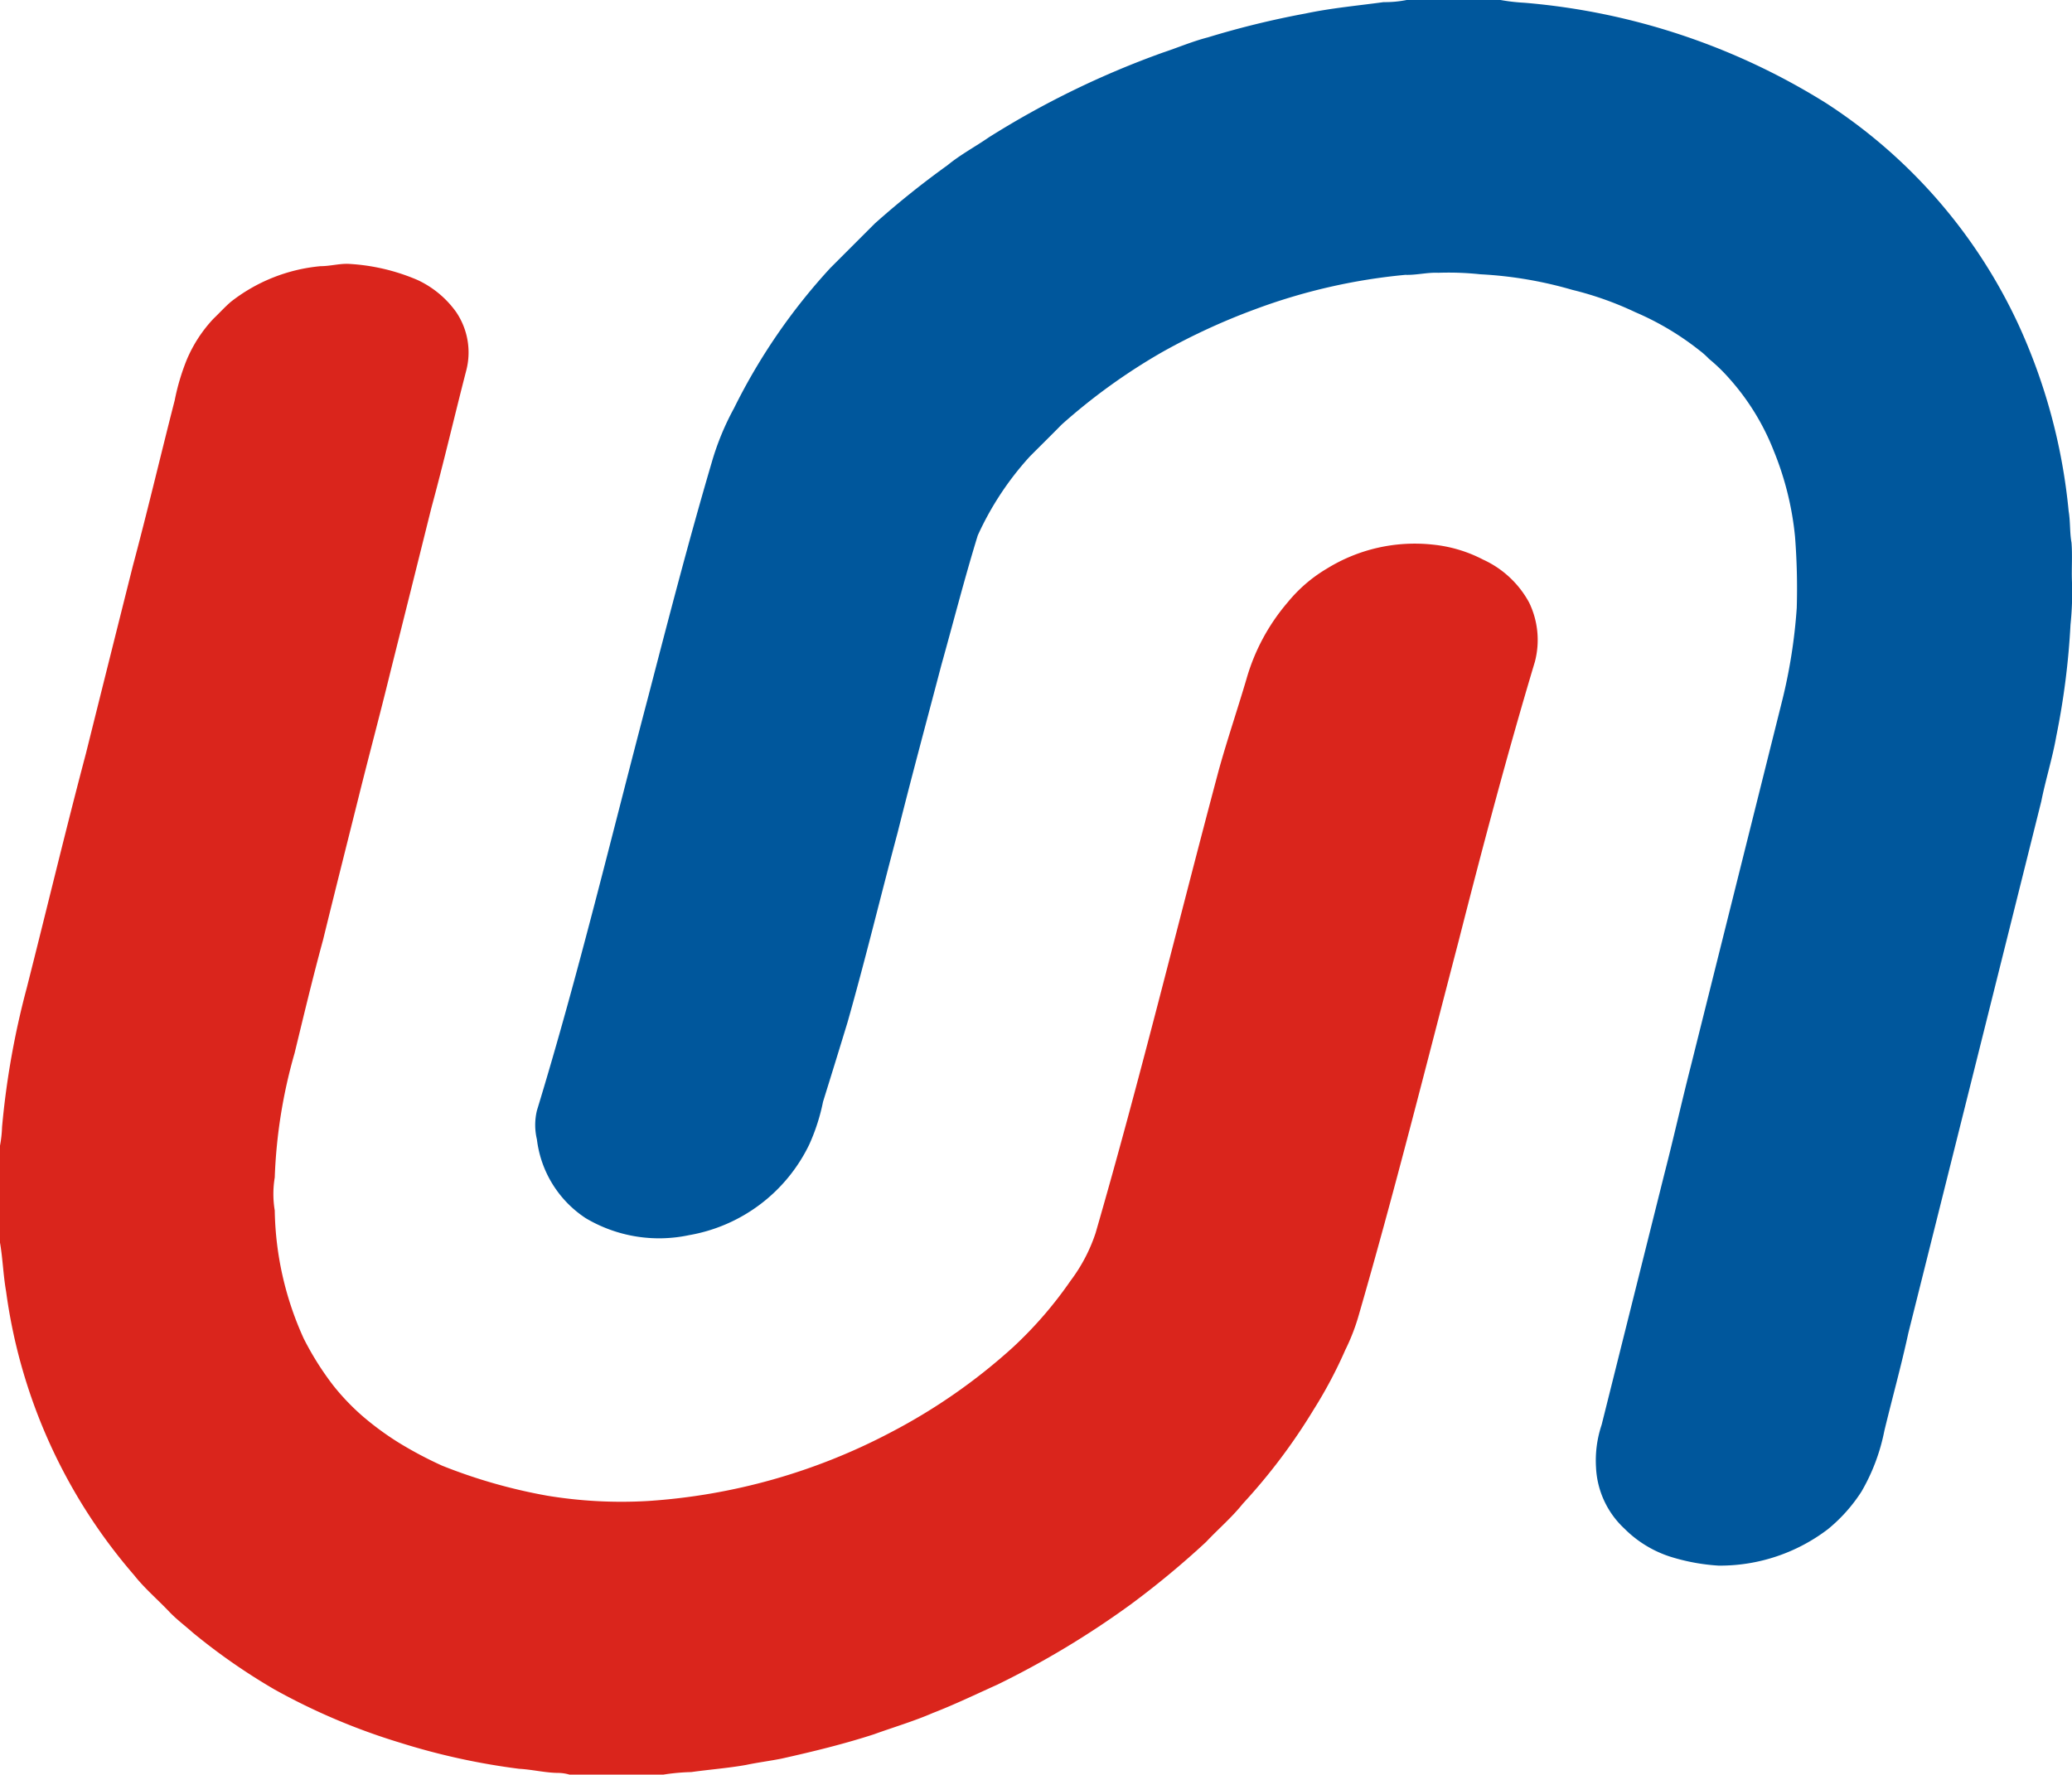
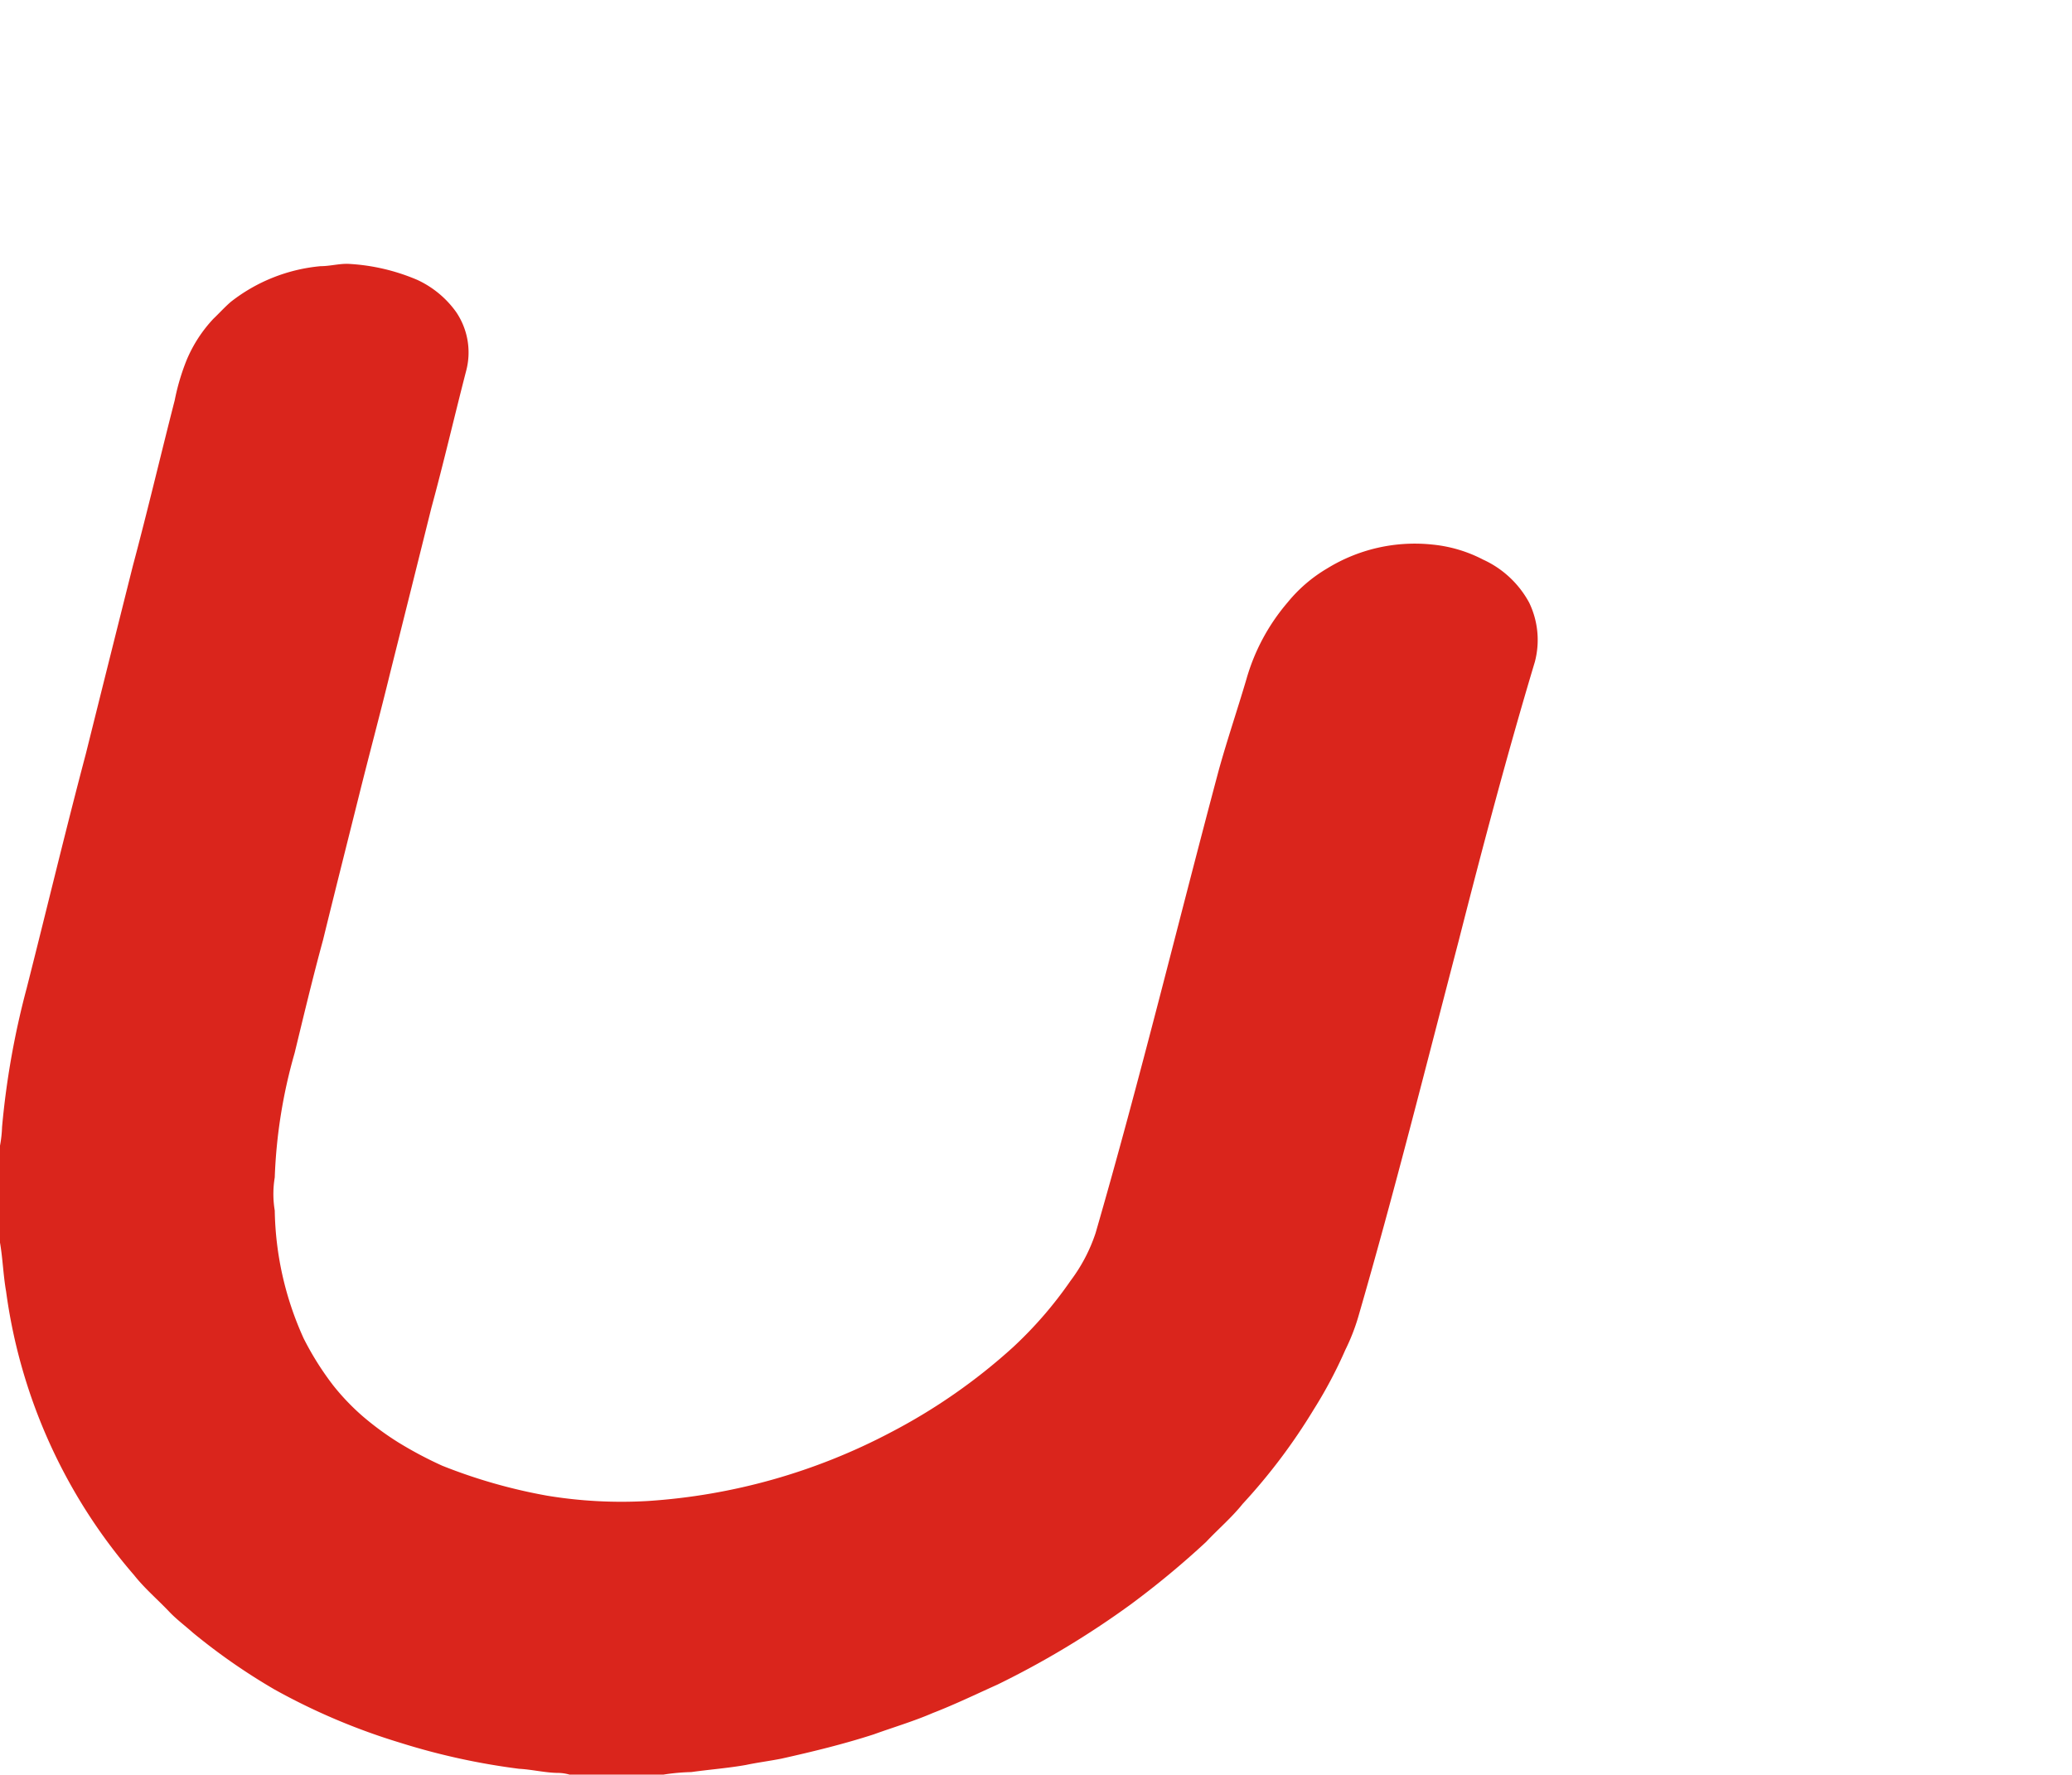
<svg xmlns="http://www.w3.org/2000/svg" id="union_bank_of_india" data-name="union bank of india" width="29.14" height="24.964" viewBox="0 0 29.14 24.964" wtx-context="4DB3F4C3-2932-4212-A33E-4123A6FD30EE">
  <g id="_00579cff" data-name="#00579cff" transform="translate(7.528 0)">
-     <path id="path8" d="M195.016,248h1.315a2.7,2.7,0,0,0,.339.039,9.49,9.49,0,0,1,4.245,1.415,7.431,7.431,0,0,1,2.7,3.112,8.14,8.14,0,0,1,.706,2.625c.025.146.014.3.04.442.014.178,0,.357.006.535a4.324,4.324,0,0,1-.02.618,10.7,10.7,0,0,1-.2,1.57c-.054.309-.15.609-.211.916q-.933,3.738-1.869,7.476c-.1.462-.227.918-.338,1.378a2.757,2.757,0,0,1-.322.855,2.257,2.257,0,0,1-.471.528,2.505,2.505,0,0,1-1.538.513,2.842,2.842,0,0,1-.69-.129,1.605,1.605,0,0,1-.634-.391,1.253,1.253,0,0,1-.4-.861,1.581,1.581,0,0,1,.079-.6q.443-1.772.886-3.544c.129-.5.24-1,.368-1.5q.645-2.581,1.29-5.162a7.562,7.562,0,0,0,.2-1.284,9.428,9.428,0,0,0-.024-1,4.29,4.29,0,0,0-.3-1.211,3.363,3.363,0,0,0-.624-1.015,2.43,2.43,0,0,0-.286-.277,1.126,1.126,0,0,0-.135-.12,3.955,3.955,0,0,0-.9-.536,4.624,4.624,0,0,0-.888-.315,5.667,5.667,0,0,0-1.294-.219,4.173,4.173,0,0,0-.591-.021c-.155-.007-.307.034-.462.029a8.243,8.243,0,0,0-2.121.487,9.1,9.1,0,0,0-1.3.6,8.388,8.388,0,0,0-1.413,1.019c-.148.151-.3.3-.448.449a4.252,4.252,0,0,0-.732,1.11c-.185.6-.341,1.213-.511,1.82-.206.785-.418,1.568-.615,2.356-.238.89-.454,1.787-.706,2.674q-.17.558-.344,1.116a2.805,2.805,0,0,1-.193.6,2.314,2.314,0,0,1-1.693,1.277,2.02,2.02,0,0,1-1.453-.24,1.545,1.545,0,0,1-.685-1.107.87.87,0,0,1,0-.406c.588-1.926,1.054-3.885,1.568-5.831.286-1.1.571-2.2.89-3.284a3.762,3.762,0,0,1,.313-.762,8.423,8.423,0,0,1,1.355-1.974c.209-.209.418-.418.627-.627a12.46,12.46,0,0,1,1.023-.82c.181-.149.389-.259.581-.392a12.511,12.511,0,0,1,2.445-1.191c.211-.07.416-.158.633-.214a12.532,12.532,0,0,1,1.379-.337c.361-.076.728-.109,1.093-.159a1.571,1.571,0,0,0,.325-.03Z" transform="translate(-182.756 -248)" fill="#00579c" />
-   </g>
+     </g>
  <path id="path11" d="M155.509,263.689c.128,0,.253-.035.381-.033a2.847,2.847,0,0,1,.979.226,1.385,1.385,0,0,1,.546.452,1.012,1.012,0,0,1,.139.835c-.165.639-.314,1.283-.487,1.919q-.288,1.158-.578,2.314c-.143.587-.3,1.169-.446,1.757-.167.669-.336,1.338-.5,2.008-.144.528-.271,1.061-.4,1.592a7.252,7.252,0,0,0-.279,1.748,1.416,1.416,0,0,0,0,.465,4.512,4.512,0,0,0,.407,1.8,4.144,4.144,0,0,0,.415.66,3.26,3.26,0,0,0,.4.421,4.138,4.138,0,0,0,.516.381,5.535,5.535,0,0,0,.618.328,7.58,7.58,0,0,0,1.473.421,6.408,6.408,0,0,0,1.42.075,8.508,8.508,0,0,0,3.412-.964,8.169,8.169,0,0,0,1.723-1.2,5.654,5.654,0,0,0,.808-.934,2.33,2.33,0,0,0,.352-.671c.625-2.159,1.154-4.343,1.733-6.514.119-.428.262-.849.388-1.276a2.86,2.86,0,0,1,.581-1.082,2.07,2.07,0,0,1,.551-.474,2.349,2.349,0,0,1,1.485-.338,1.95,1.95,0,0,1,.711.211,1.394,1.394,0,0,1,.649.606,1.208,1.208,0,0,1,.08.832c-.39,1.3-.736,2.609-1.071,3.923-.462,1.767-.905,3.54-1.414,5.295a2.863,2.863,0,0,1-.18.459,6.342,6.342,0,0,1-.444.838,8.253,8.253,0,0,1-1,1.329c-.155.194-.345.355-.515.536a12.391,12.391,0,0,1-1.063.881,12.527,12.527,0,0,1-1.87,1.125c-.3.135-.6.28-.91.4-.27.117-.553.2-.829.3-.426.138-.861.244-1.3.342-.166.033-.334.054-.5.089-.254.045-.513.064-.768.1a2.914,2.914,0,0,0-.394.036H159.01a.6.6,0,0,0-.149-.024c-.188,0-.372-.048-.56-.058a9.6,9.6,0,0,1-1.677-.368,9,9,0,0,1-1.762-.747,8.651,8.651,0,0,1-1.15-.8c-.112-.1-.235-.191-.337-.3-.162-.17-.343-.324-.489-.509a7.649,7.649,0,0,1-1.8-3.989c-.041-.232-.047-.469-.088-.7v-1.342a1.7,1.7,0,0,0,.031-.273,11.6,11.6,0,0,1,.347-1.955c.279-1.1.542-2.2.831-3.293q.329-1.321.661-2.643c.207-.773.39-1.554.589-2.33a3.137,3.137,0,0,1,.17-.572,1.946,1.946,0,0,1,.374-.575c.083-.079.159-.164.246-.239A2.4,2.4,0,0,1,155.509,263.689Z" transform="translate(-151 -259.945)" fill="#da251c" />
</svg>